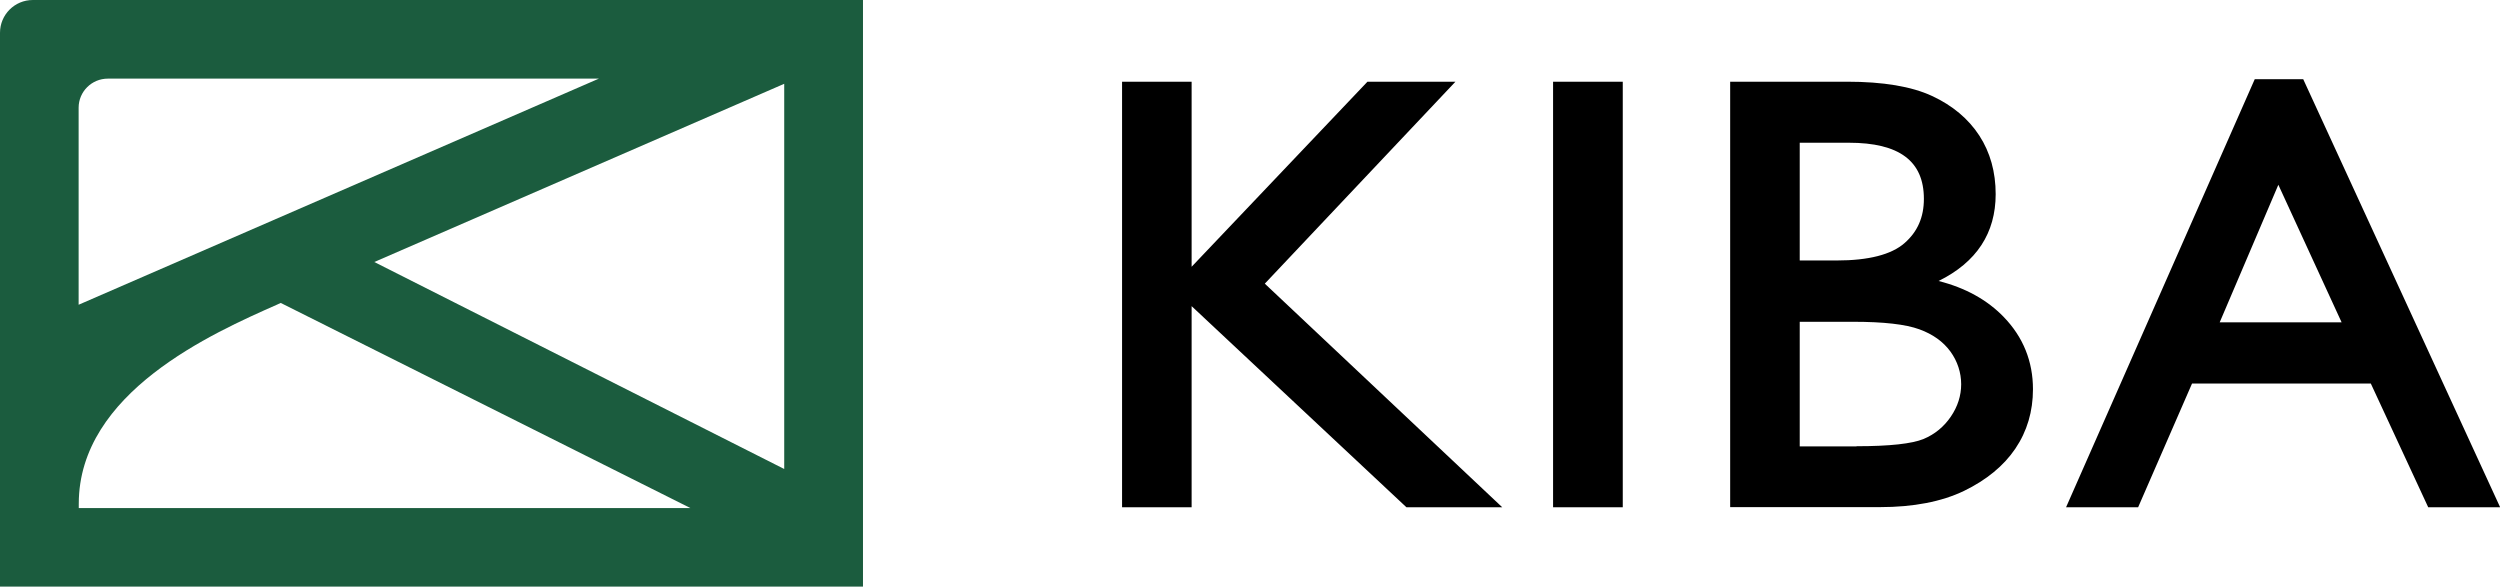
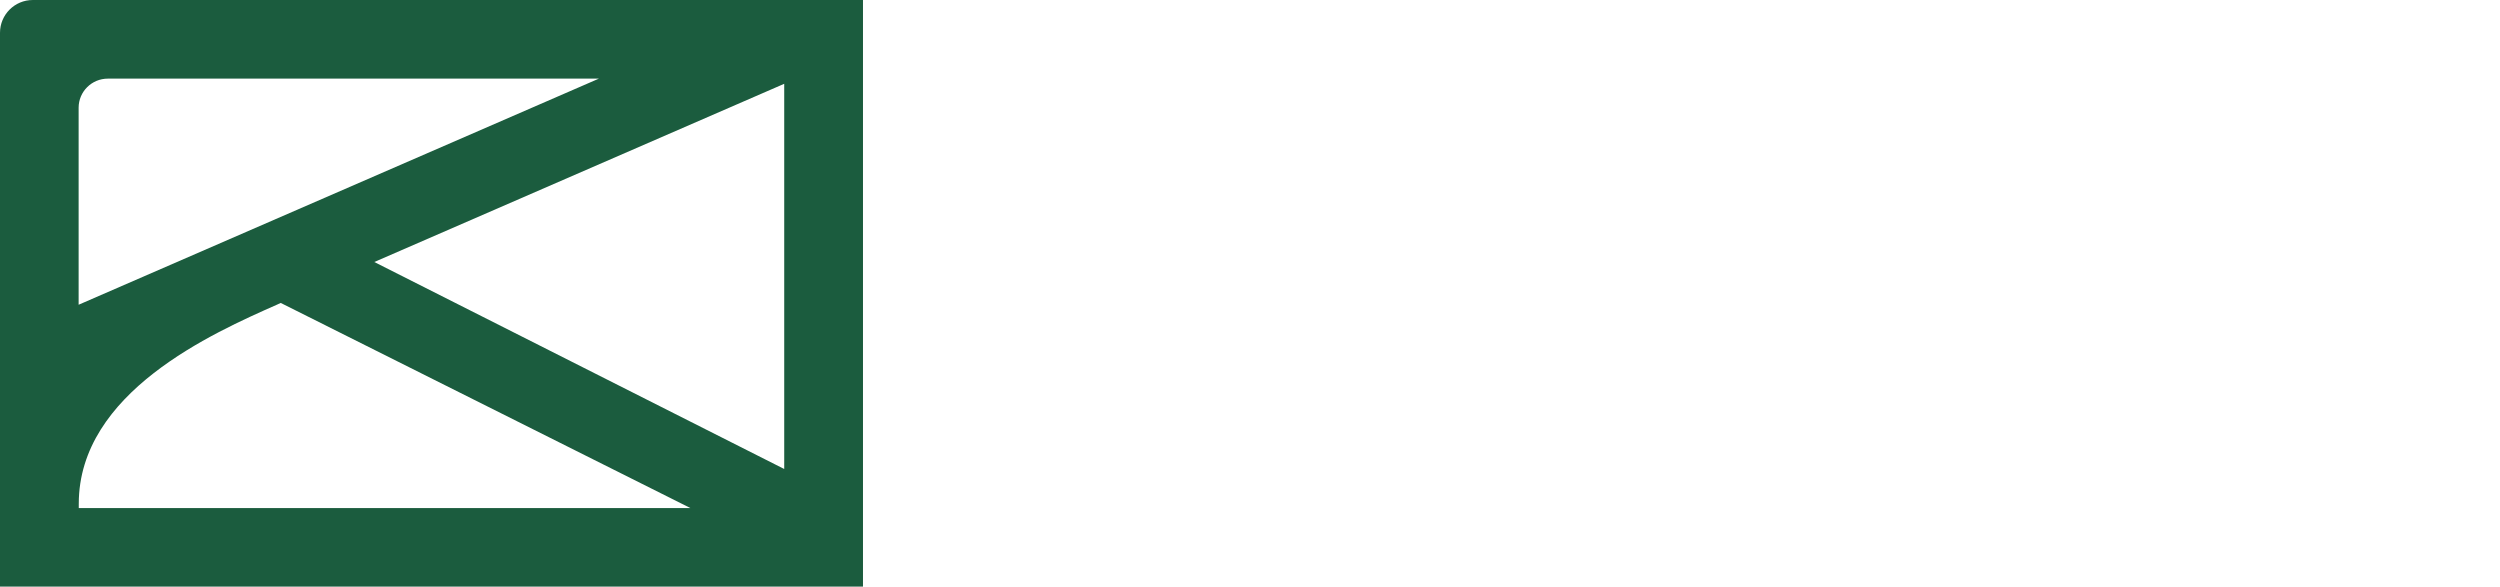
<svg xmlns="http://www.w3.org/2000/svg" width="179" height="42" viewBox="0 0 179 42">
  <defs>
    <style>.cls-1 { fill: #1b5c3e; }</style>
  </defs>
  <g id="_レイヤー_1">
    <path class="cls-1" d="M0 42v-39.65c0-1.3 1.05-2.35 2.35-2.35h59.44v42h-61.79zm49.42-5.63l-29.32-14.68-.26.12c-4.61 2.04-14.2 6.28-14.2 14.26v.31h43.79m-22.63-17.62l29.35 14.82v-27.58l-29.35 12.76zm16.08-13.13h-35.16c-1.15 0-2.09.93-2.09 2.08v14.11l37.25-16.19" />
-     <path d="M100.7 36.32l-15.38-14.4v14.4h-4.98v-30.47h4.98v13.25l12.59-13.25h6.3l-13.65 14.46 17 16.01h-6.86zM111.2 5.85h4.99v30.47h-4.99zM123.88 36.32v-30.47h8.37c2.58 0 4.62.34 6.08 1.02 1.47.68 2.61 1.64 3.39 2.84.78 1.2 1.17 2.61 1.17 4.19 0 2.79-1.37 4.88-4.09 6.22 1.91.48 3.49 1.35 4.68 2.59 1.38 1.43 2.08 3.17 2.08 5.16 0 1.58-.42 3.01-1.26 4.25-.83 1.23-2.07 2.25-3.68 3.03-1.6.77-3.62 1.16-6.01 1.16h-10.73zm9.05-4.37c2.37 0 3.98-.18 4.8-.52.81-.34 1.46-.88 1.95-1.6.49-.72.74-1.5.74-2.32s-.26-1.64-.77-2.34c-.52-.71-1.26-1.24-2.22-1.59-.98-.36-2.57-.54-4.72-.54h-3.85v8.92h4.07zm-1.41-13.3c2.27 0 3.9-.42 4.84-1.24.94-.82 1.39-1.86 1.39-3.17 0-2.71-1.76-4.02-5.37-4.02h-3.52v8.43h2.66zM173.86 36.32l-4.11-8.86h-12.8l-3.86 8.86h-5.16l13.51-30.65h3.47l14.1 30.65h-5.14zm-6.2-13.24l-4.53-9.85-4.2 9.85h8.73z" />
  </g>
</svg>